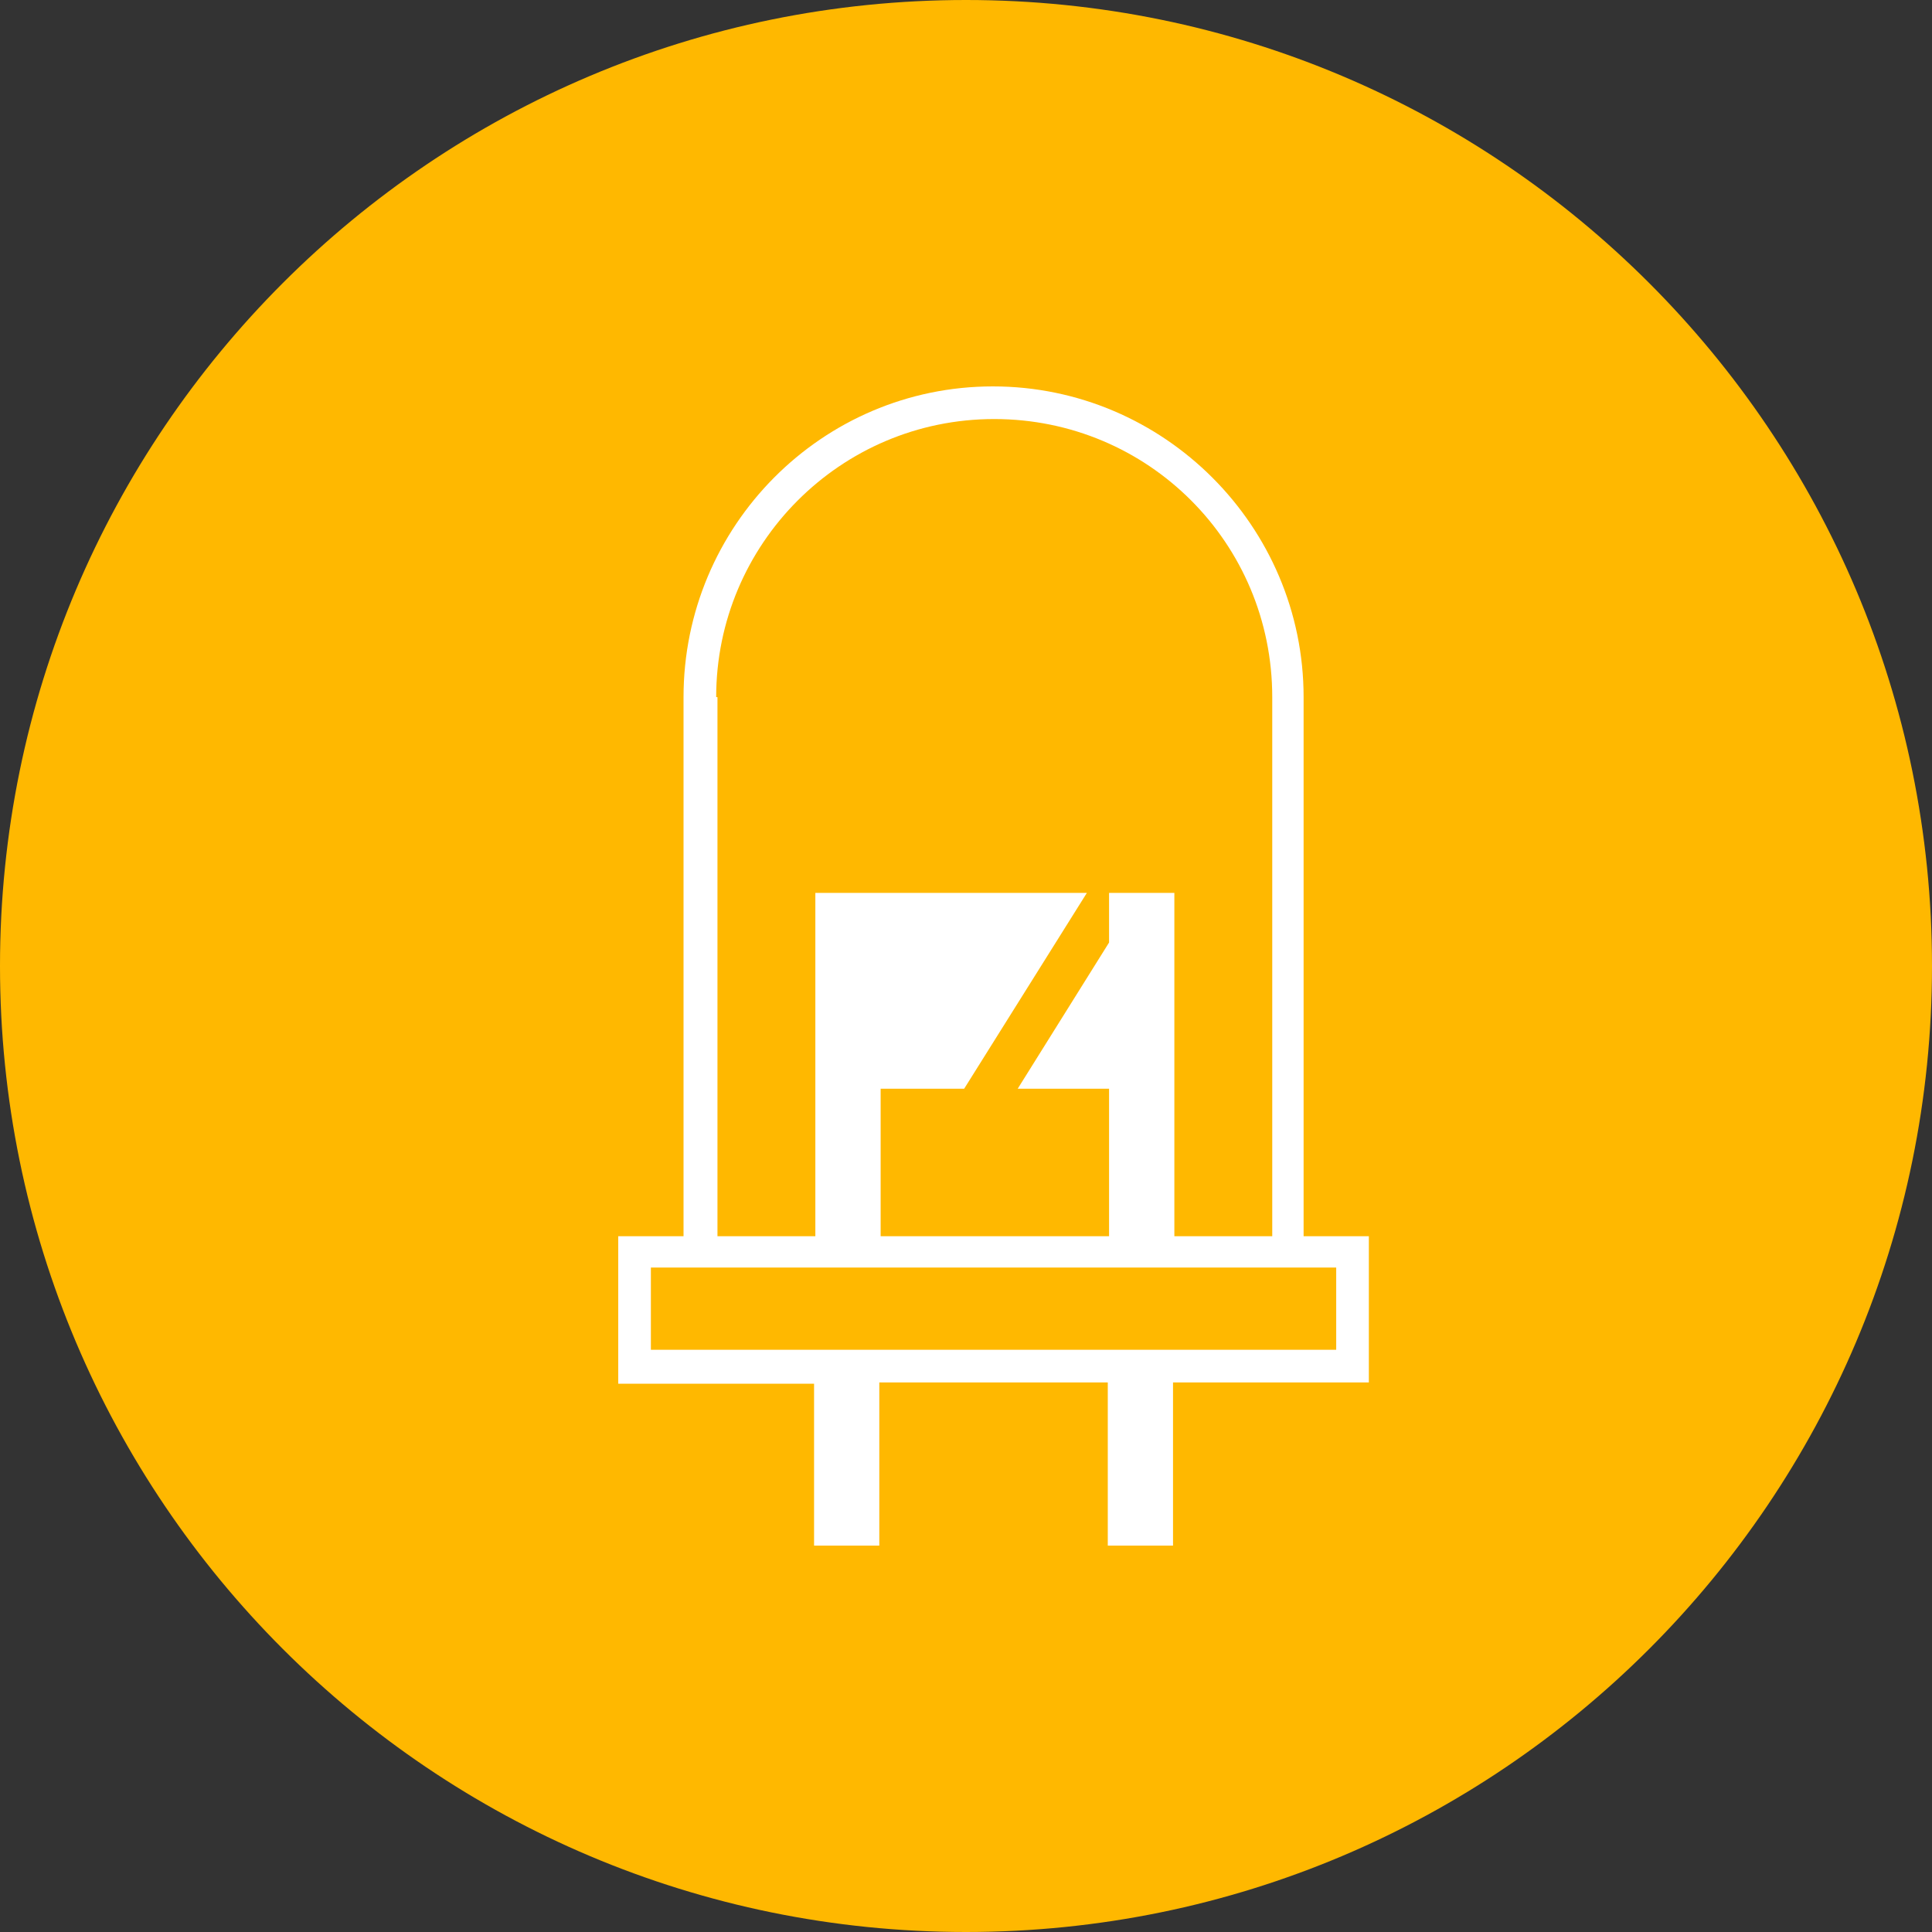
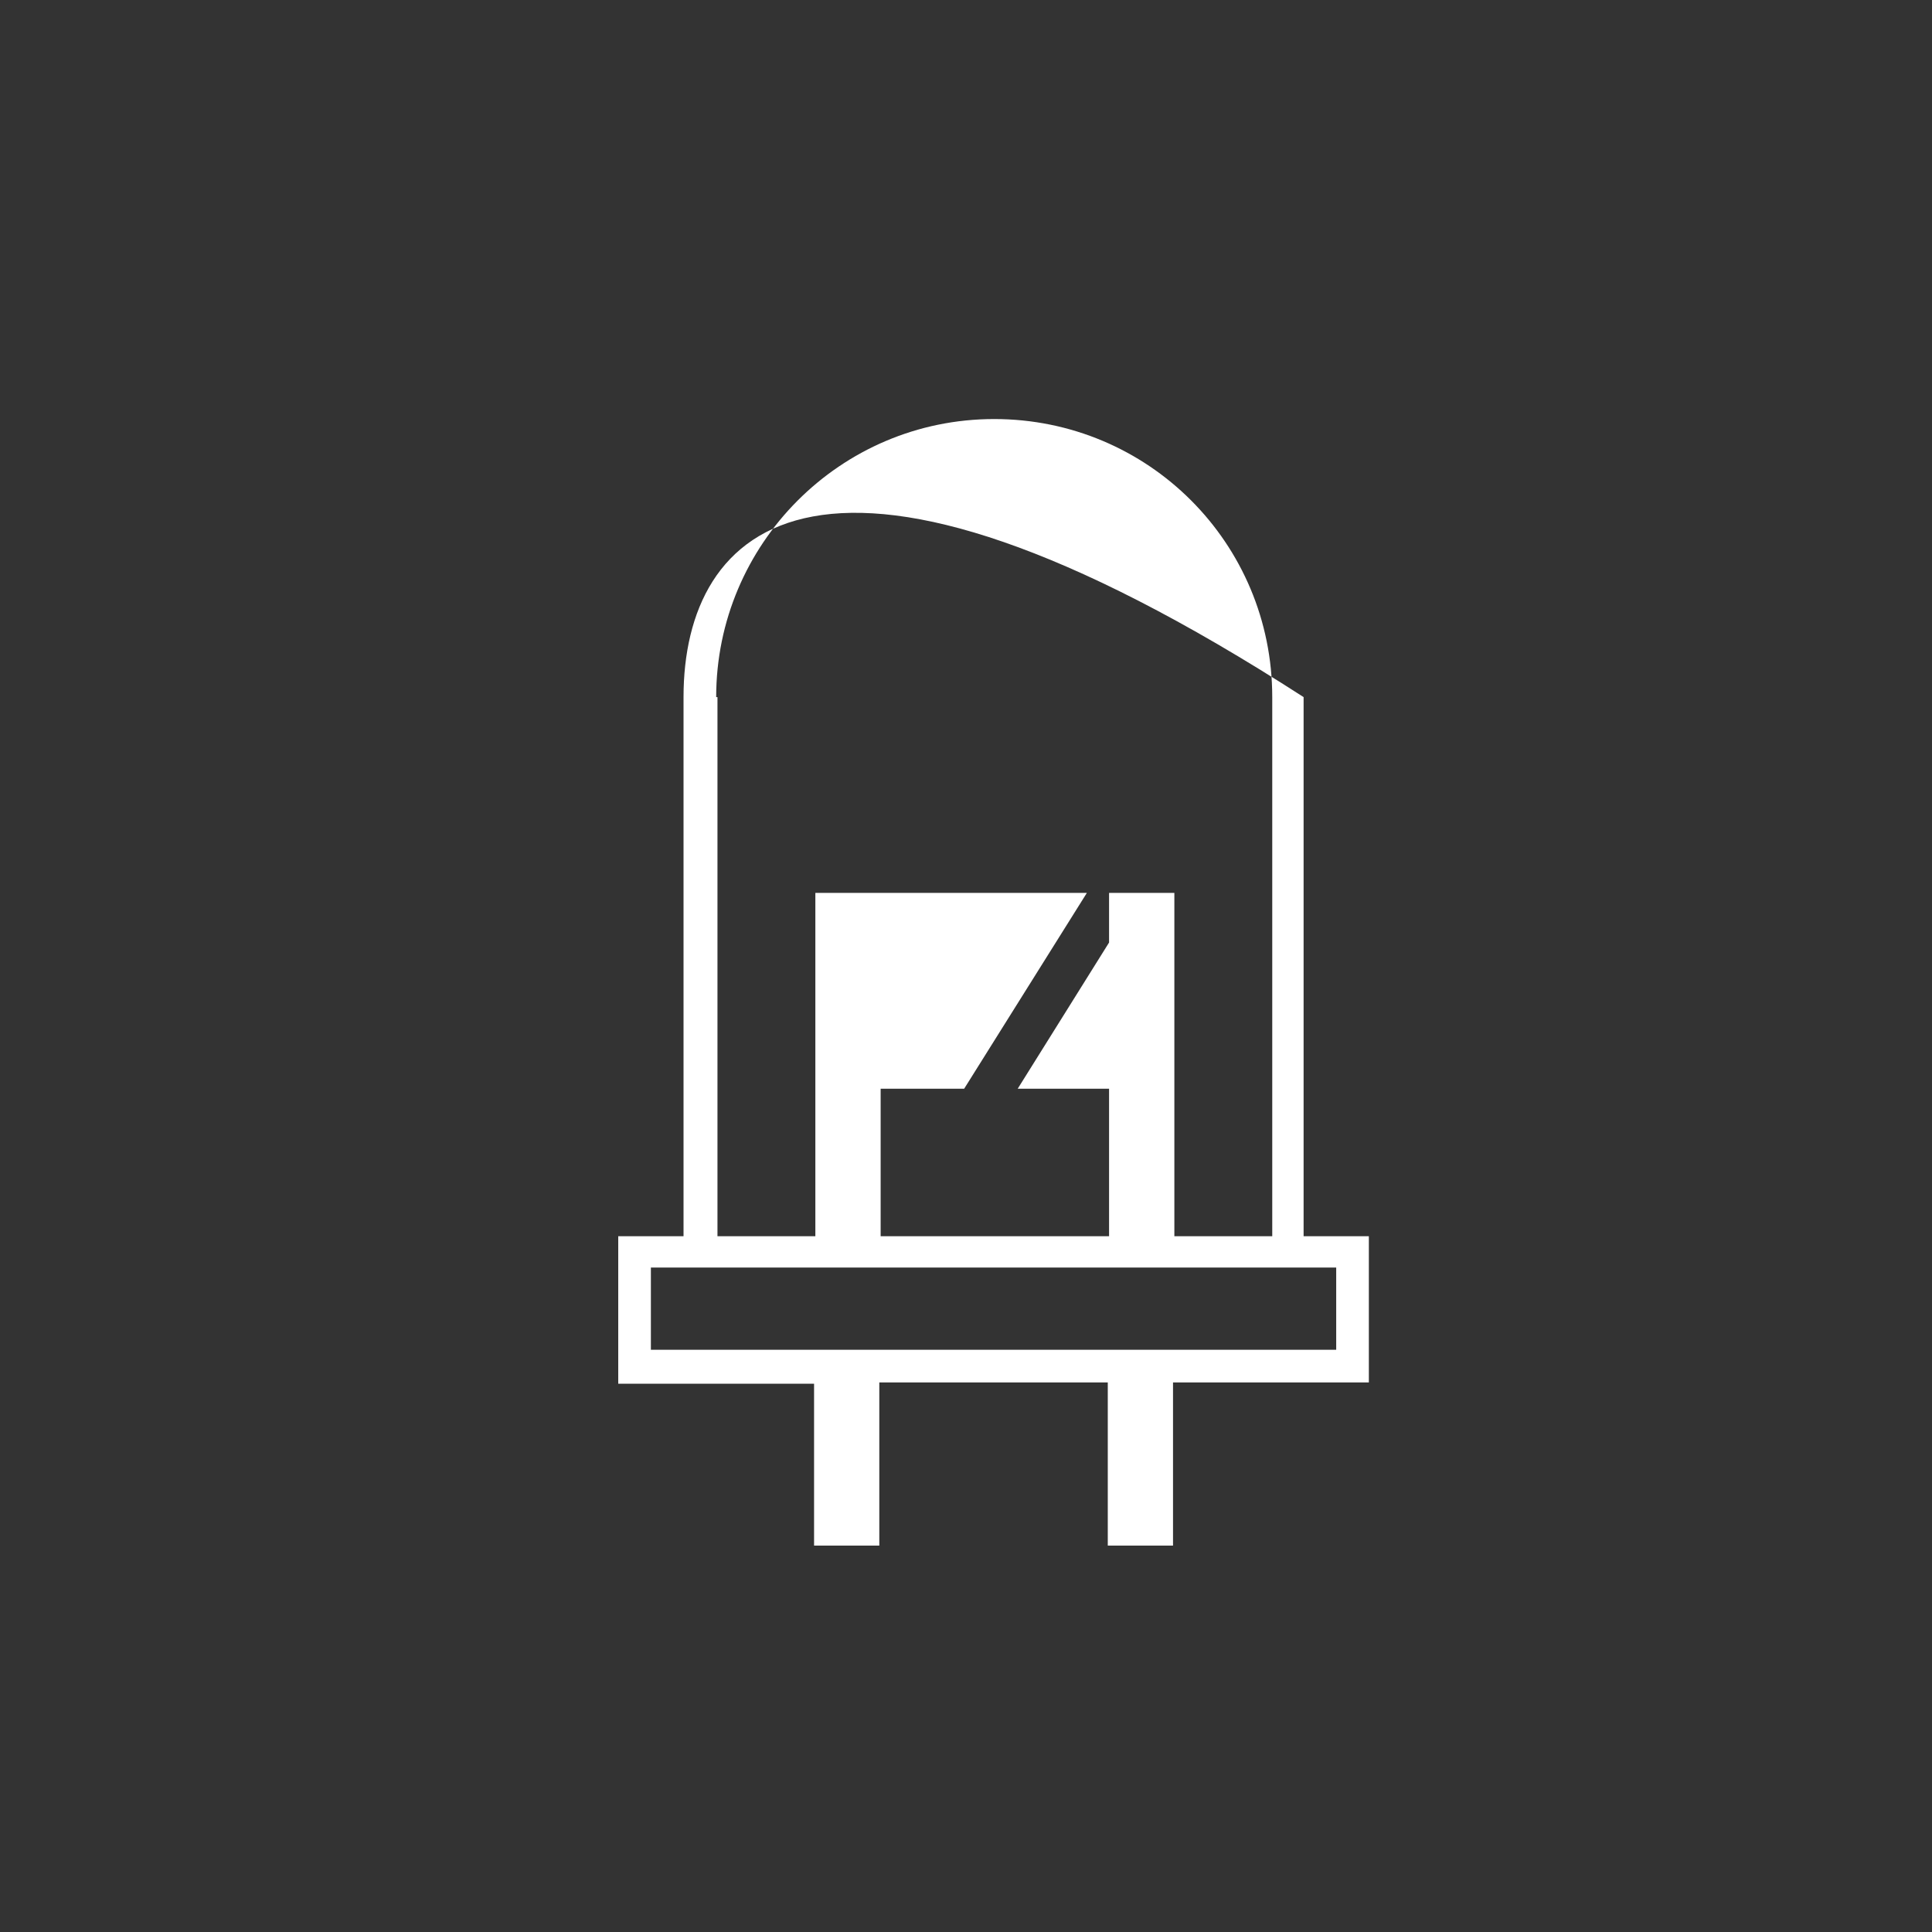
<svg xmlns="http://www.w3.org/2000/svg" width="39" height="39" viewBox="0 0 39 39" fill="none">
  <rect x="0" y="0" width="39" height="39" fill="#333333" stroke="none" />
-   <path d="M19.5 39C30.27 39 39 30.27 39 19.5C39 8.73 30.27 0 19.5 0C8.73 0 0 8.73 0 19.5C0 30.27 8.73 39 19.5 39Z" fill="#FFB800" />
-   <path d="M26.315 14.072C26.315 10.62 23.495 7.8 20.043 7.8C16.591 7.8 13.798 10.62 13.798 14.072V24.955H12.48V27.932H16.433V31.2H17.75V27.906H22.362V31.2H23.679V27.906H27.632V24.955H26.315V14.072ZM14.457 14.072C14.457 10.988 16.96 8.459 20.069 8.459C23.179 8.459 25.682 10.962 25.682 14.072V24.955H23.706V20.659V18.024H22.388V19.026L20.544 21.977H22.388V24.955H17.777V21.977H19.463L21.94 18.024H17.777H16.459V21.977V24.955H14.483V14.072H14.457ZM26.973 25.613V27.247H13.139V25.587H13.798H26.315H26.973V25.613Z" fill="white" />
+   <path d="M26.315 14.072C16.591 7.8 13.798 10.62 13.798 14.072V24.955H12.48V27.932H16.433V31.2H17.75V27.906H22.362V31.2H23.679V27.906H27.632V24.955H26.315V14.072ZM14.457 14.072C14.457 10.988 16.96 8.459 20.069 8.459C23.179 8.459 25.682 10.962 25.682 14.072V24.955H23.706V20.659V18.024H22.388V19.026L20.544 21.977H22.388V24.955H17.777V21.977H19.463L21.94 18.024H17.777H16.459V21.977V24.955H14.483V14.072H14.457ZM26.973 25.613V27.247H13.139V25.587H13.798H26.315H26.973V25.613Z" fill="white" />
</svg>